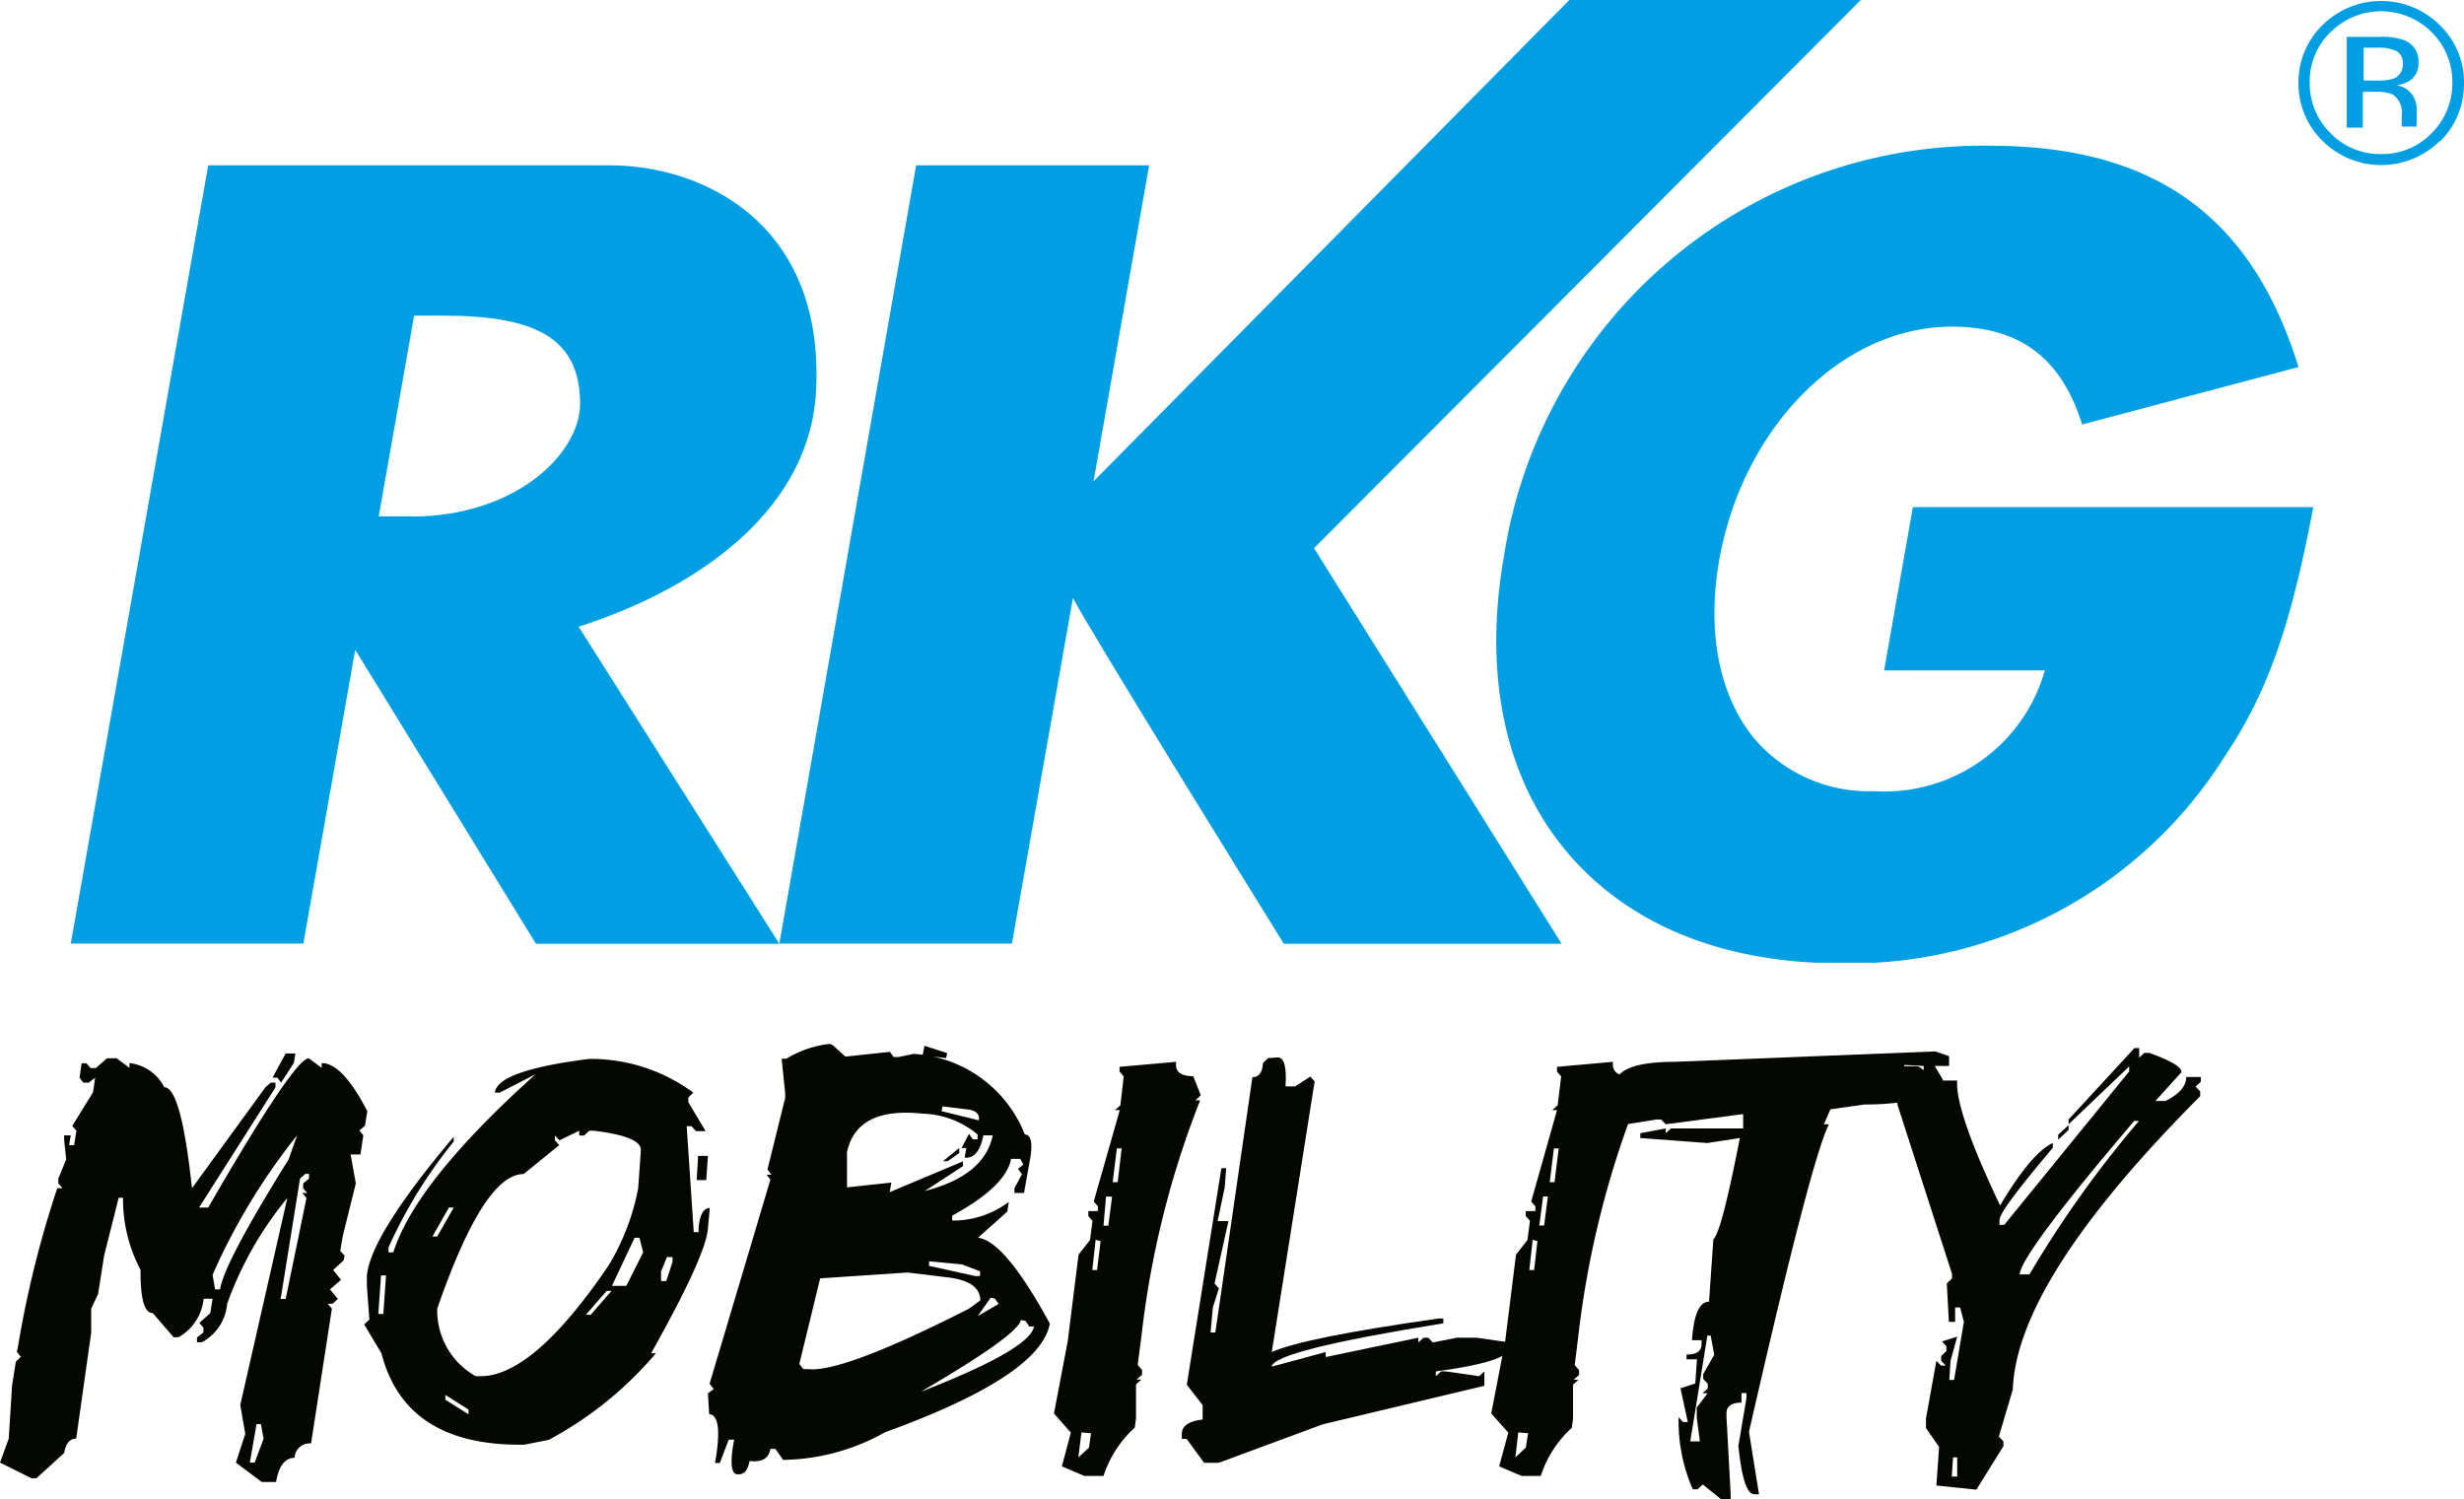
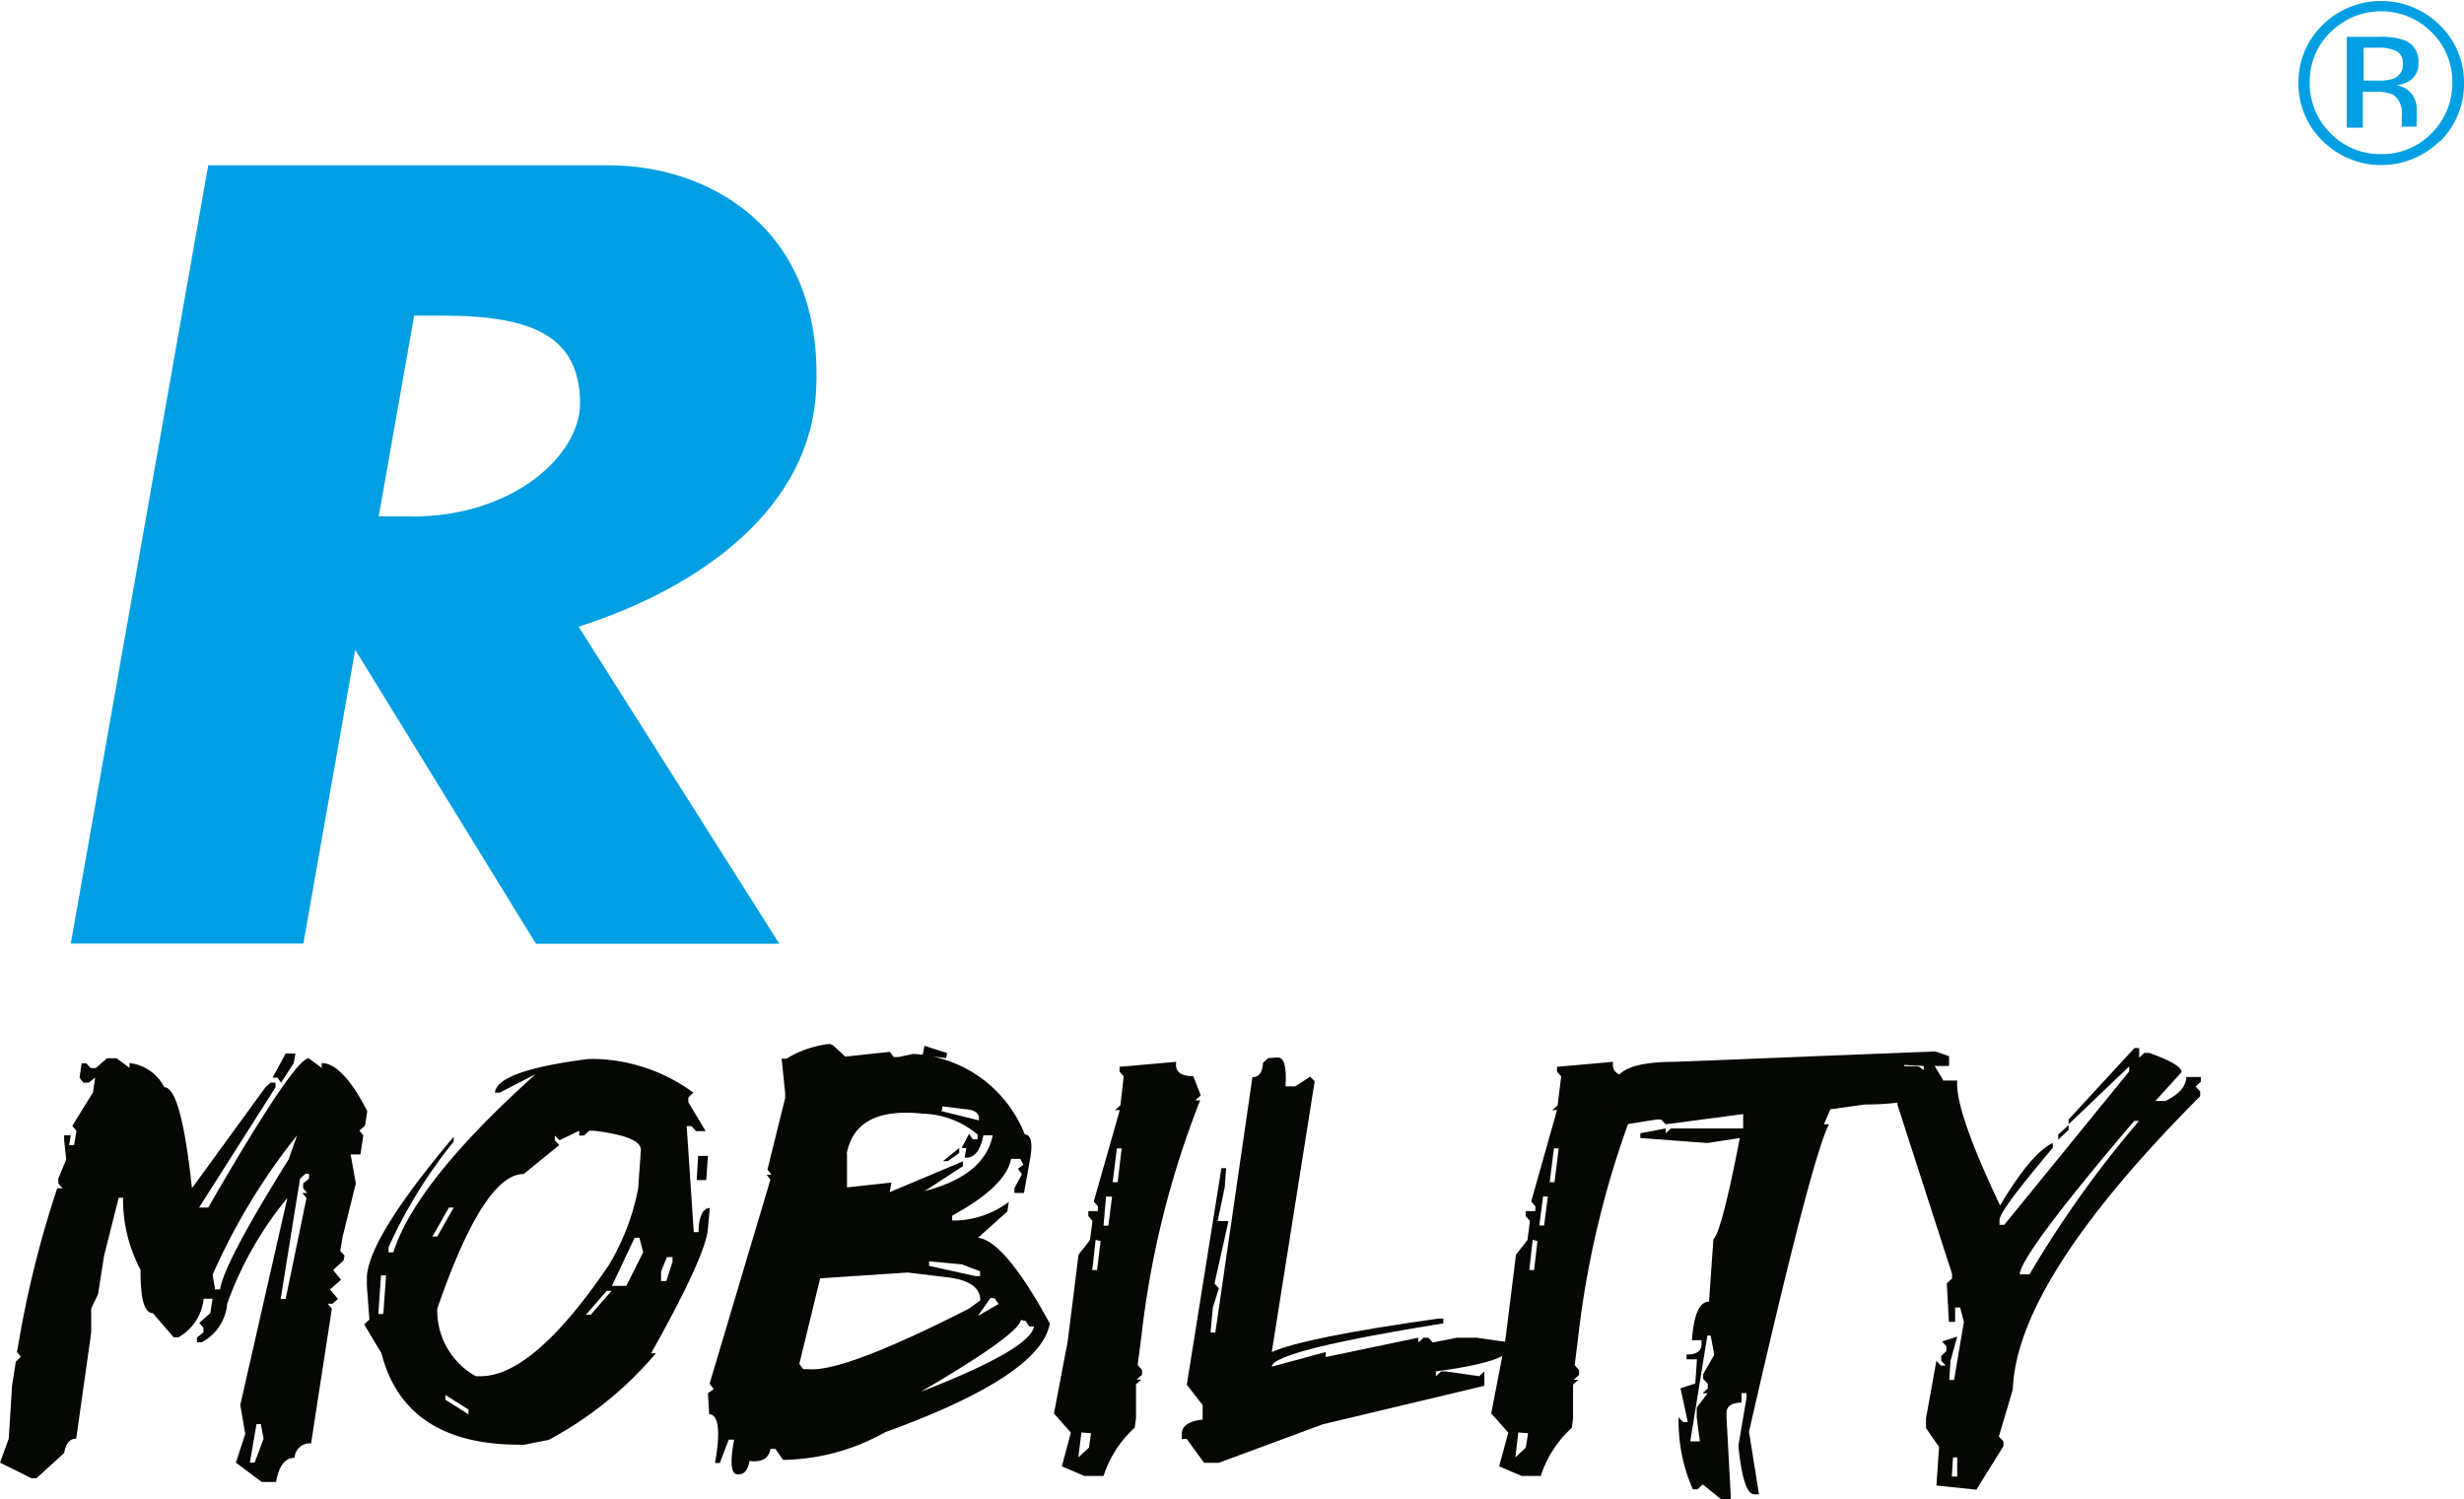
<svg xmlns="http://www.w3.org/2000/svg" id="Ebene_1" data-name="Ebene 1" viewBox="0 0 118.34 72.01">
  <defs>
    <style>.cls-1{fill:none;}.cls-2{clip-path:url(#clip-path);}.cls-3{fill:#009fe3;}.cls-4{fill:#050703;}</style>
    <clipPath id="clip-path" transform="translate(0 0)">
      <rect class="cls-1" x="3.4" width="114.94" height="46.24" />
    </clipPath>
  </defs>
  <g class="cls-2">
    <path class="cls-3" d="M115.11,2.46a2,2,0,0,0-.93-.17h-.66V3.87h.7a2.28,2.28,0,0,0,.73-.09.7.7,0,0,0,.45-.69.65.65,0,0,0-.29-.63m-.83-.69a3.22,3.22,0,0,1,1.19.16,1.07,1.07,0,0,1,.68,1.1.94.94,0,0,1-.44.86,1.6,1.6,0,0,1-.62.21,1.09,1.09,0,0,1,.75.43,1.2,1.2,0,0,1,.23.67v.32c0,.11,0,.21,0,.33a.55.55,0,0,0,0,.23l0,0h-.72s0,0,0,0,0,0,0,0l0-.14V5.55a1.06,1.06,0,0,0-.41-1,1.92,1.92,0,0,0-.85-.14h-.61V6.13h-.77V1.77Zm-2.35-.23a3.3,3.3,0,0,0-1,2.42,3.36,3.36,0,0,0,1,2.44,3.31,3.31,0,0,0,2.43,1,3.27,3.27,0,0,0,2.42-1,3.37,3.37,0,0,0,1-2.44,3.34,3.34,0,0,0-1-2.42,3.43,3.43,0,0,0-4.84,0m5.24,5.23a4,4,0,0,1-5.63,0A3.83,3.83,0,0,1,110.39,4a3.81,3.81,0,0,1,1.16-2.8,4,4,0,0,1,5.62,0A3.82,3.82,0,0,1,118.34,4a3.86,3.86,0,0,1-1.17,2.81" transform="translate(0 0)" />
    <path class="cls-3" d="M19.77,24.8l-1.58,0,1.7-9.64,1.37,0c4.34,0,6.59,1,6.6,4.22,0,2.44-3.14,5.43-8.09,5.43M39.2,18.62c.34-7.9-5.43-10.68-9.92-10.68H10L3.4,45.32H14.57l2.49-14.11,8.68,14.12H37.43L27.79,30.1C33.73,28.2,39,24.34,39.2,18.62" transform="translate(0 0)" />
-     <path class="cls-3" d="M89.37,0h-14L52.52,23.12,55.19,7.94H44L37.43,45.32H48.6l2.93-16.6c.85,1.66,10.13,16.61,10.13,16.61H75l-11.89-19Z" transform="translate(0 0)" />
-     <path class="cls-3" d="M100,20.39c-1-3.2-3-4.7-6.26-4.7-5.25,0-10,4.79-11.16,11.15-.63,3.53,0,6.6,1.68,8.64A7.22,7.22,0,0,0,90,38a8,8,0,0,0,8.21-5.8H90.49l1.38-7.84H111.1c-1.11,5.9-2.26,9-4.27,12a21.24,21.24,0,0,1-18.42,9.91c-5.67,0-10.23-1.86-13.18-5.38s-4-8.46-3-14.17A23.28,23.28,0,0,1,95.57,7c7.82,0,12.56,3.31,14.82,10.63Z" transform="translate(0 0)" />
  </g>
  <path class="cls-4" d="M5.14,50.83H5.6l.62.46,0-.23a2.14,2.14,0,0,1,1.67,1.16q.81,0,1.33,4.85l3.53-4.85L13,52h.23l0,.23L9.56,58H10q4.14-7.17,4.83-7.17l.62.46,0-.23q1,0,2.19,2.31l-.11.7-.27.23.19.23-.14.92h-.47l.25,1.39-.63,2.54-.12.7.21.23-.05.23L16,61l.38.47-.53.46.38.46-.26.23h-.23l.2.23-1,6.48a.72.72,0,0,0-.79.69c-.46,0-.76.39-.89,1.16h-.69l-1.24-.93.45-1.38-.24-1.39,2.26-9.94a17,17,0,0,0-2.89,5.08,2.3,2.3,0,0,1-1.22,1.85H9.46l0-.23L9.77,64l0-.23-.2-.23.53-.47.11-.69H9.78a2.39,2.39,0,0,1-1.21,1.85H8.34l-1-1.16c-.41,0-.6-.69-.59-2.08a7.22,7.22,0,0,1-.84-3.46H5.7L5,60.31l-.29,1.85-.33.69,0,1.16L3.66,69.1c-.31,0-.5.23-.58.69L1.75,71H1.51L0,70.25.42,69.1l.16-2.55L.76,65.4,1,65.17l-.19-.24.05-.23a49.79,49.79,0,0,1,1.89-7.63H3l-.2-.23,0-.23.38-.92-.1-.93,0-.23H3.4L3.32,55h.24l.11-.69-.2-.23,1-1.62.1-.7L4.26,52H4l-.18-.24.1-.69h.23l.2.23H4.6Zm5.07,10.4.12.7h.24c.12-.83,1.21-2.91,3.29-6.24l.41-1.16A30.21,30.21,0,0,0,10.21,61.23Zm2.11,7.17L12,70.25h.23l.43-1.15-.13-.7Zm1.4-17.8h.47l-.08.46L13.5,52l-.18-.24h-.23Zm.95,5.78-.26.23-.93,5.78h.24l1-4.85-.2-.24h.23l-.19-.23,0-.23.28-.23,0-.23Z" transform="translate(0 0)" />
  <path class="cls-4" d="M28.3,50.86a8.32,8.32,0,0,1,5,1.62l-.24.23,0,.23.83,1.39h-.46l-.22-.24h-.23l.34,5.09h.23c0-.77.23-1.16.54-1.16L34,59q-.09,1.3-2.73,6h.23a17.61,17.61,0,0,1-5.15,4.16l-1.17.23h-.23q-5.5,0-6.63-4.39l-.83-1.39.25-.23-.12-1.62,0-.46q.14-1.92,4.17-6.7l0,.23a23.35,23.35,0,0,0-3.13,5.08v.24h.23q1.08-3.39,6.84-8.56L24,52.48h-.23C23.84,51.77,25.35,51.23,28.3,50.86Zm-10,10.4-.13,1.85h.24l.13-1.85ZM21.56,58l-.79,1.39H21L21.79,58Zm5.31-3.23-.22-.23v.23l.21.23-1.71,1.39c-1.28,0-2.66,2.15-4.15,6.47a3.61,3.61,0,0,0,1.85,3.24h.23q2.54,0,6.15-5.32a11.21,11.21,0,0,0,1.42-3.7l.13-1.85c0-.43-.72-.73-2.25-.92h-.23l-.25.23h-.23l0-.23ZM21.39,67l0,.23,1.11.7,0-.23ZM29.14,62l-1,1.15h.23l1-1.15Zm1.34-2.55-1.09,2.31h.69l.81-1.61-.18-.7Zm1.55.93-.28.69,0,.46H32l.3-.92v-.23Zm1.5-4.86H34l-.08,1.16h-.46Z" transform="translate(0 0)" />
  <path class="cls-4" d="M40,50.2l.6.55,2.14-.23.18.25.23,0,.72-.15a6.12,6.12,0,0,1,5.35,3.87c.3,0,.39.43.25,1.19l-.29,1.62-.46,0,0-.23.36-.67-.19-.26.26-.2L49,55.66l-.44,0c-.16.88-1.11,1.79-2.83,2.73l0,.23.22,0a4.46,4.46,0,0,0,2.5-.89l-.07.46-1.41,1.26q1.28.14,3.45,4.12-.45,2.52-7.91,5.22a10.25,10.25,0,0,1-4.9,1.33l-.37-.53H37c-.07.46-.42.66-1,.58-.08.43-.25.64-.51.64h-.08c-.3,0-.36-.59-.15-1.66H35l-.43,1.12-.23,0c.27-1.52.18-2.31-.28-2.35l-.06-1,.28-.2-.2-.26L37,56.66l-.18-.24.23,0-.19-.25.85-3.43,0-.23-.17-1.66.23,0a5,5,0,0,1,2.08-.71Zm-.61,11.2-1,4.11.19.25.22,0q1.65.19,7.73-2.9l.55-.4c0-.63-.54-1-1.67-1.12l-1.82-.22Zm1.29-6,0,1.63,2.13-.23-.08.46,3.52-1.48,0,.23-1.84,1.2c2-.53,3-1.42,3.27-2.68l-.45,0c-.15.76-.45,1.12-.9,1.07l.08-.46-.23,0,.36-.68.18.26.23,0,0-.23a4.28,4.28,0,0,0-2.63-1C42.14,53.26,40.94,53.91,40.66,55.44Zm8.35,8q-.13.72-4.81,3.45c3.5-1.36,5.32-2.41,5.44-3.14l-.23,0-.17-.26ZM44.4,50.23l1.09.35-.05.24-1.13-.13Zm.22,10.35,0,.22,2.22.49h.23l0-.23-.87-.33Zm.65-7.44-.05.23,1.79.44c.05-.31-.15-.49-.6-.53Zm.8,2,0,.24-.55.39h-.23Zm1.51,7.19-.62.88,1-.58-.18-.26Z" transform="translate(0 0)" />
  <path class="cls-4" d="M56.49,51c-.07.46.2.69.82.69l.36.92-.26.24h.23a44.4,44.4,0,0,0-2.82,11.33l-.18,1.38.21.24,0,.23-.26.23h.23l-.26.23,0,1.62-.06.46A5.37,5.37,0,0,0,53,70.89h-.92L51,70.43l.43-1.62-.81-.92.66-3.47.52-4.16.55-.7.12-.92-.2-.23,0-.24h.46l0-.23-.2-.23,1.25-4.39h-.23l.26-.23.16-1.39-.2-.23,0-.23Zm-4.55,17.8L51.79,70l.51-.47.1-.69Zm.68-9.25L52.46,61h.23l.17-1.39Zm.5-2.08L53,58.87h.23l.18-1.39Zm.52-2.31-.2,1.62h.24l.19-1.62Z" transform="translate(0 0)" />
  <path class="cls-4" d="M61.37,50.79c.31,0,.43.46.37,1.39h.46l.73-.47.21.23-2.06,13q1.52-.69,8-1.61h.24l0,.23c-5.46.88-8.2,1.57-8.24,2.08l2.59-.7v.24l4.45-.93v.23l.25-.23h.23l.21.23,1.17-.23h.93l1.6.23v.23c0,.47-1.22.85-3.55,1.16l0,.23.25-.23h.23l1.6.23.25-.23,0,.69-7.76,1.85-5,1.85h-.7l-.84-1.15h-.23v-.24c0-.39.35-.62,1-.69l0-.69L57,66.51l1.66-10.4h.23l-.07.92-.34,1.62H59l-.67,3,.21.23-.29.92L58.14,64h.23l1.78-12.26q.47,0,.51-.69l.25-.23Z" transform="translate(0 0)" />
  <path class="cls-4" d="M77.47,51c-.06.46.21.69.83.69l.35.92-.26.24h.23A45.25,45.25,0,0,0,75.8,64.19l-.17,1.38.21.24,0,.23-.26.23h.23l-.26.23,0,1.62-.06.46A5.32,5.32,0,0,0,74,70.89h-.92L72,70.43l.44-1.62-.82-.92.67-3.47.52-4.16.55-.7.12-.92-.2-.23,0-.24h.46l0-.23-.2-.23,1.24-4.39h-.23l.26-.23.17-1.39-.2-.23,0-.23Zm-4.55,17.8L72.78,70l.5-.47.11-.69Zm.69-9.25L73.45,61h.23l.16-1.39Zm.5-2.08-.18,1.39h.23l.18-1.39Zm.52-2.31-.2,1.62h.23l.2-1.62Z" transform="translate(0 0)" />
  <path class="cls-4" d="M92.94,50.5l.67.23,0,.47h-.69l.41.69c-.39.77-1.65,1.16-3.78,1.16l-1.64.23L87.6,54h.24Q87,55.62,84,68.77l.48,3h-.23c-.35,0-.6-.77-.76-2.32l.39-2.31,0-.23h-.24l0,.46c-.46,0-.7.16-.72.47l0,.23.2,3.7V72h-.47l-.87-.7-.25.23h-.23a8.13,8.13,0,0,1-.68-3.46l.21.23h.23l-.35-1.62.71-.23.08-1.16H81l0-.23c.46,0,.7-.15.72-.46l0-.23h-.46c.09-1.24.36-1.85.82-1.85l.21-3q.39-.33,1.27-4.86L82,54.9l-3.22-.24,0-.23L80,54.2l0,.23.25-.23h3.47l0-.69L80,54l-.22-.23h-.23L78.12,54l-.66-.46.32-1.16-.22-.23c0-.77,1-1.15,2.86-1.15ZM82,64.15l-.82,5.08h.46l-.15-1.15,0-.47.52-.69h-.24l.25-.23,0-.23-.22-.23,0-.23.53-.93-.17-.92Zm9.46-13,0,.23h.93V51.2Z" transform="translate(0 0)" />
  <path class="cls-4" d="M102.51,50.34h.23l0,.46.25-.23h.23c1,.36,1.57.67,1.55.93l-1.25,1.38H104c.64-.31,1-.7,1-1.15h.7l0,.23-.25.23.22.23,0,.23q-8.82,8.85-9,14.09L96,69l.22.23,0,.23-1.3,2.09L93,71.35l.13-1.85-.63-.91,0-.46L93,65.36l.22.23h.23l-.22-.23,0-.23.25-.24v-.23l-.21-.23L94,64.2l-.32,1.16-.06.92h.23l.47-2.79-.18-.69h-.24l0,.69H93.6l-.1-1.85.25-.23,0-.23-2.62-8.12,0-.46h.47l-.39-1.16.25-.23H92c.36,0,.56.39.62,1.16l.72-.47H94q-.11,1.44,2.06,6c1-1.68,1.85-2.69,2.53-3l0,.23c-1.68,2-2.53,3.11-2.56,3.47v.23h.23l6-7.37v-.24L99.35,54l0-.23ZM93.8,70l-.06.92H94L94,70Zm8.7-16.16q-5.43,6.38-5.5,7.37h.47a52,52,0,0,1,5.26-7.37Zm-3.15.2v.23l-.5.47,0-.24Z" transform="translate(0 0)" />
</svg>